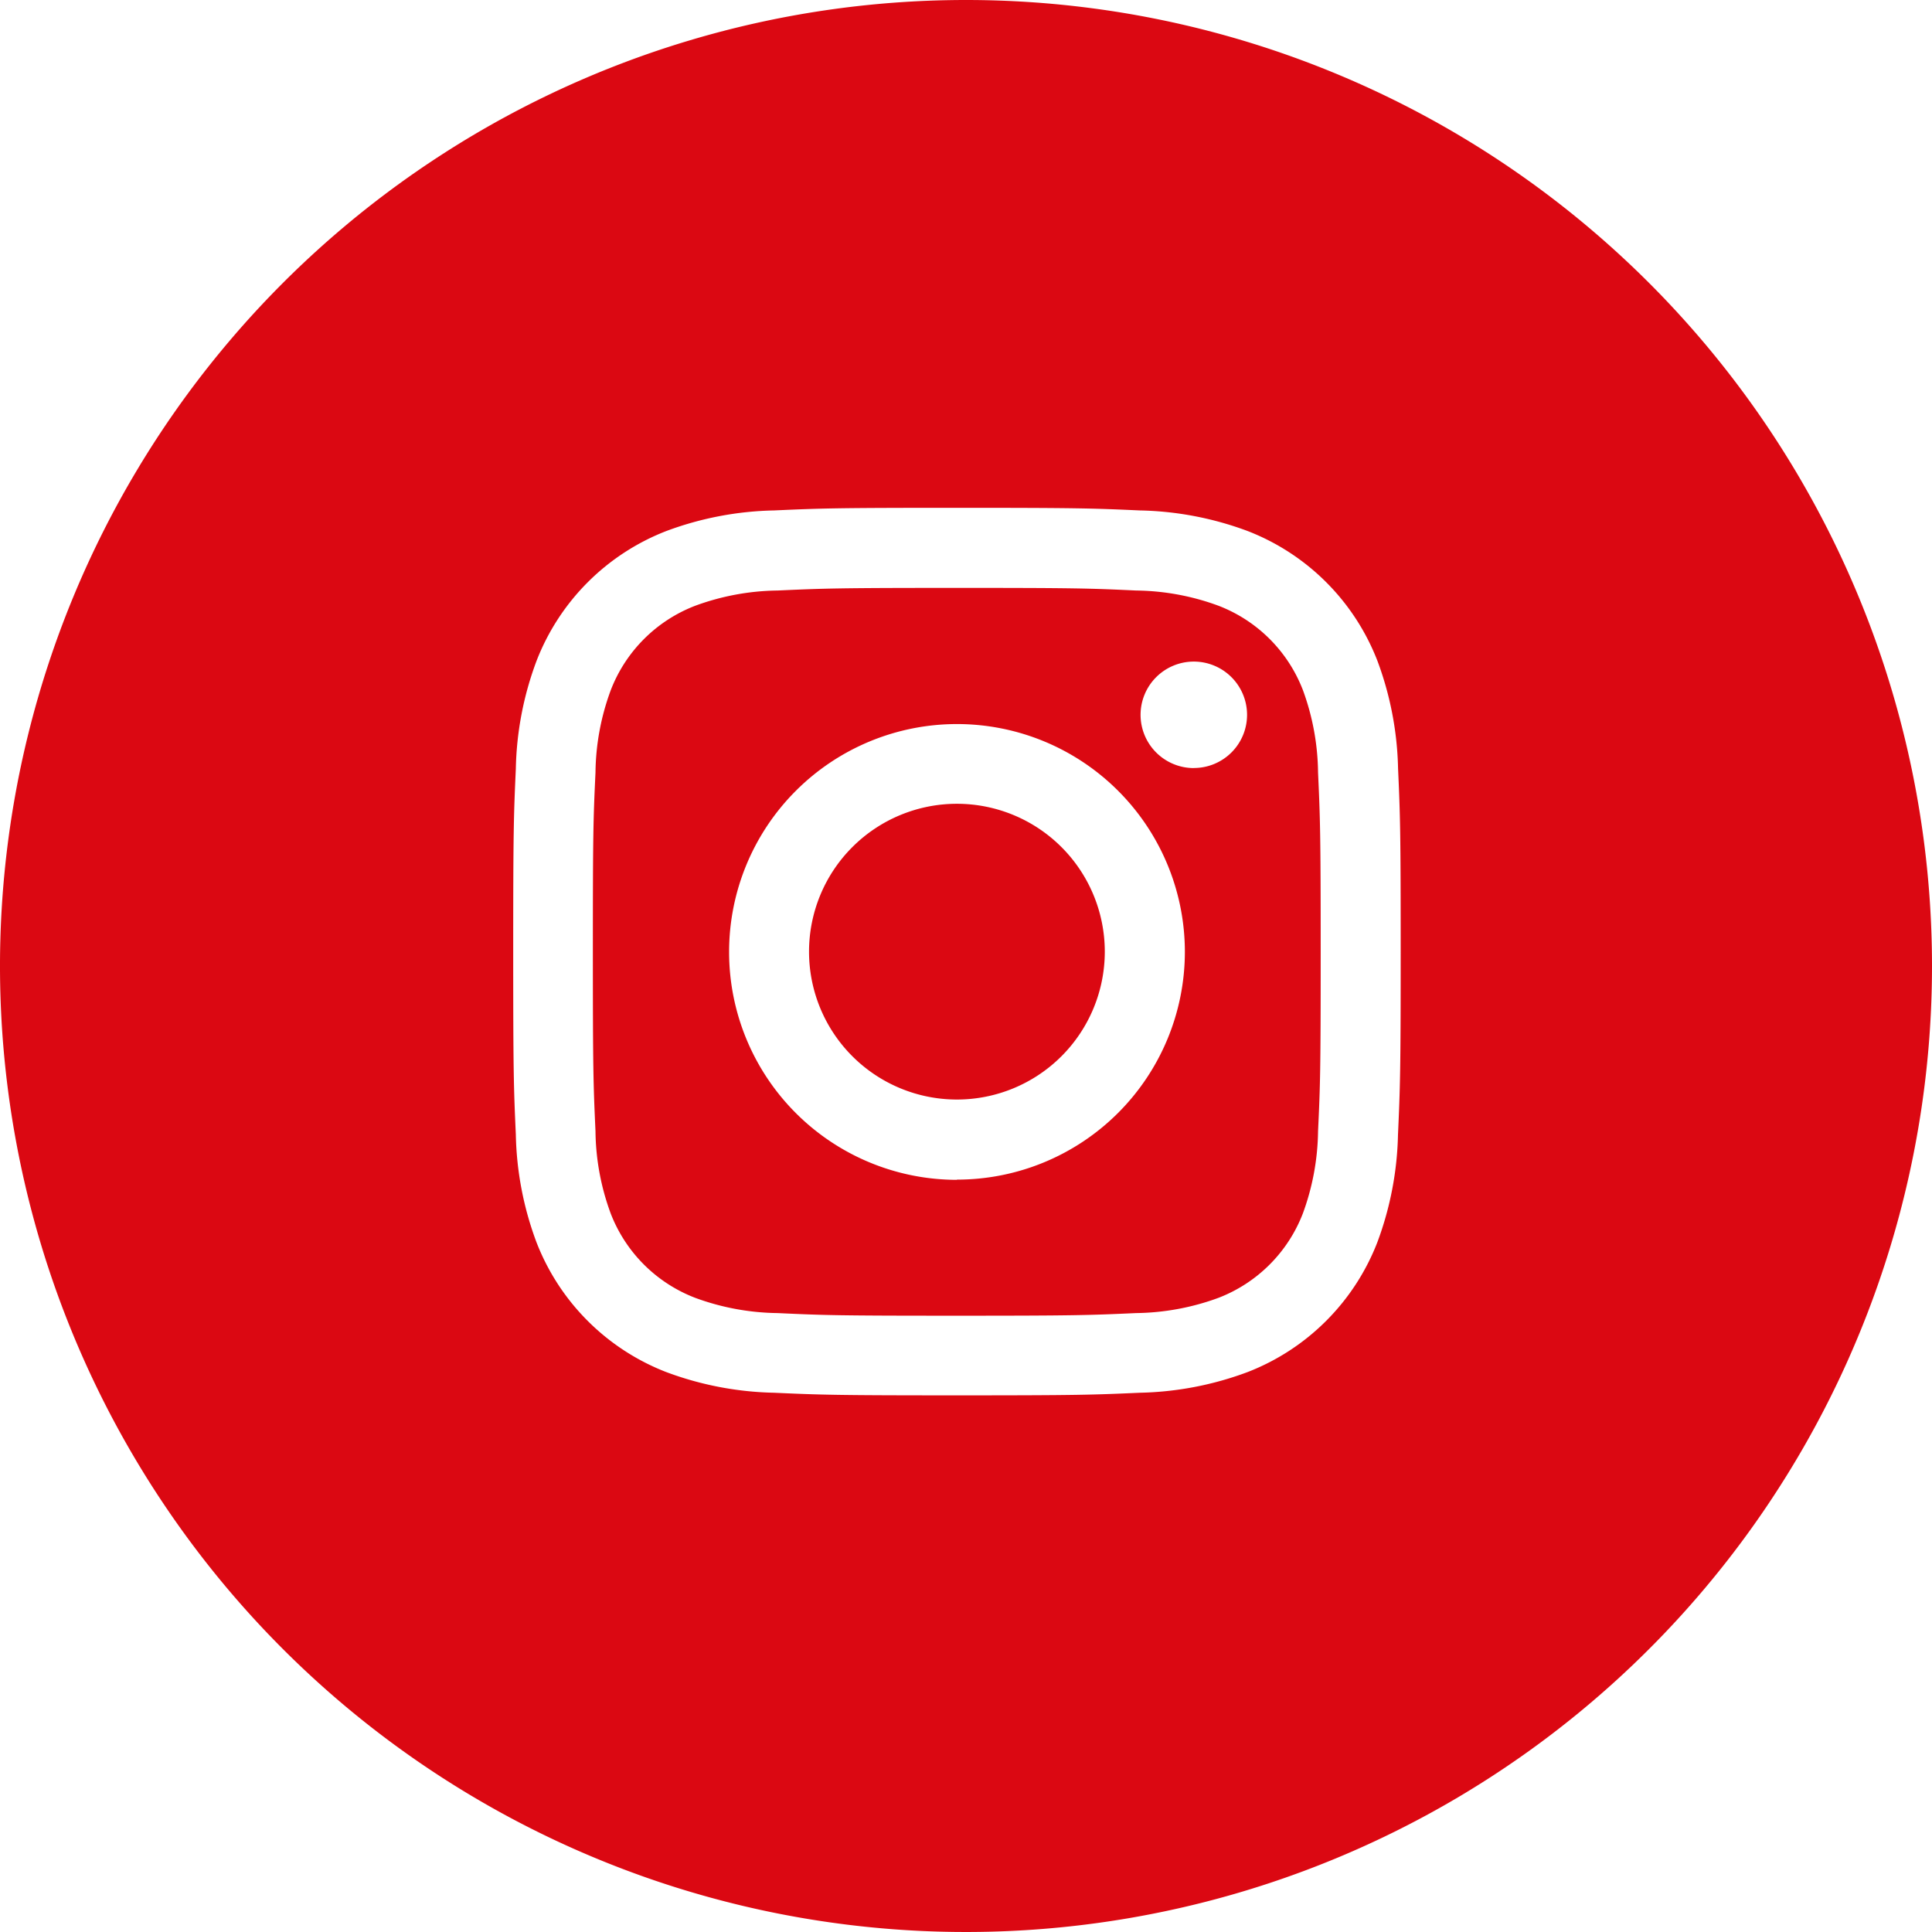
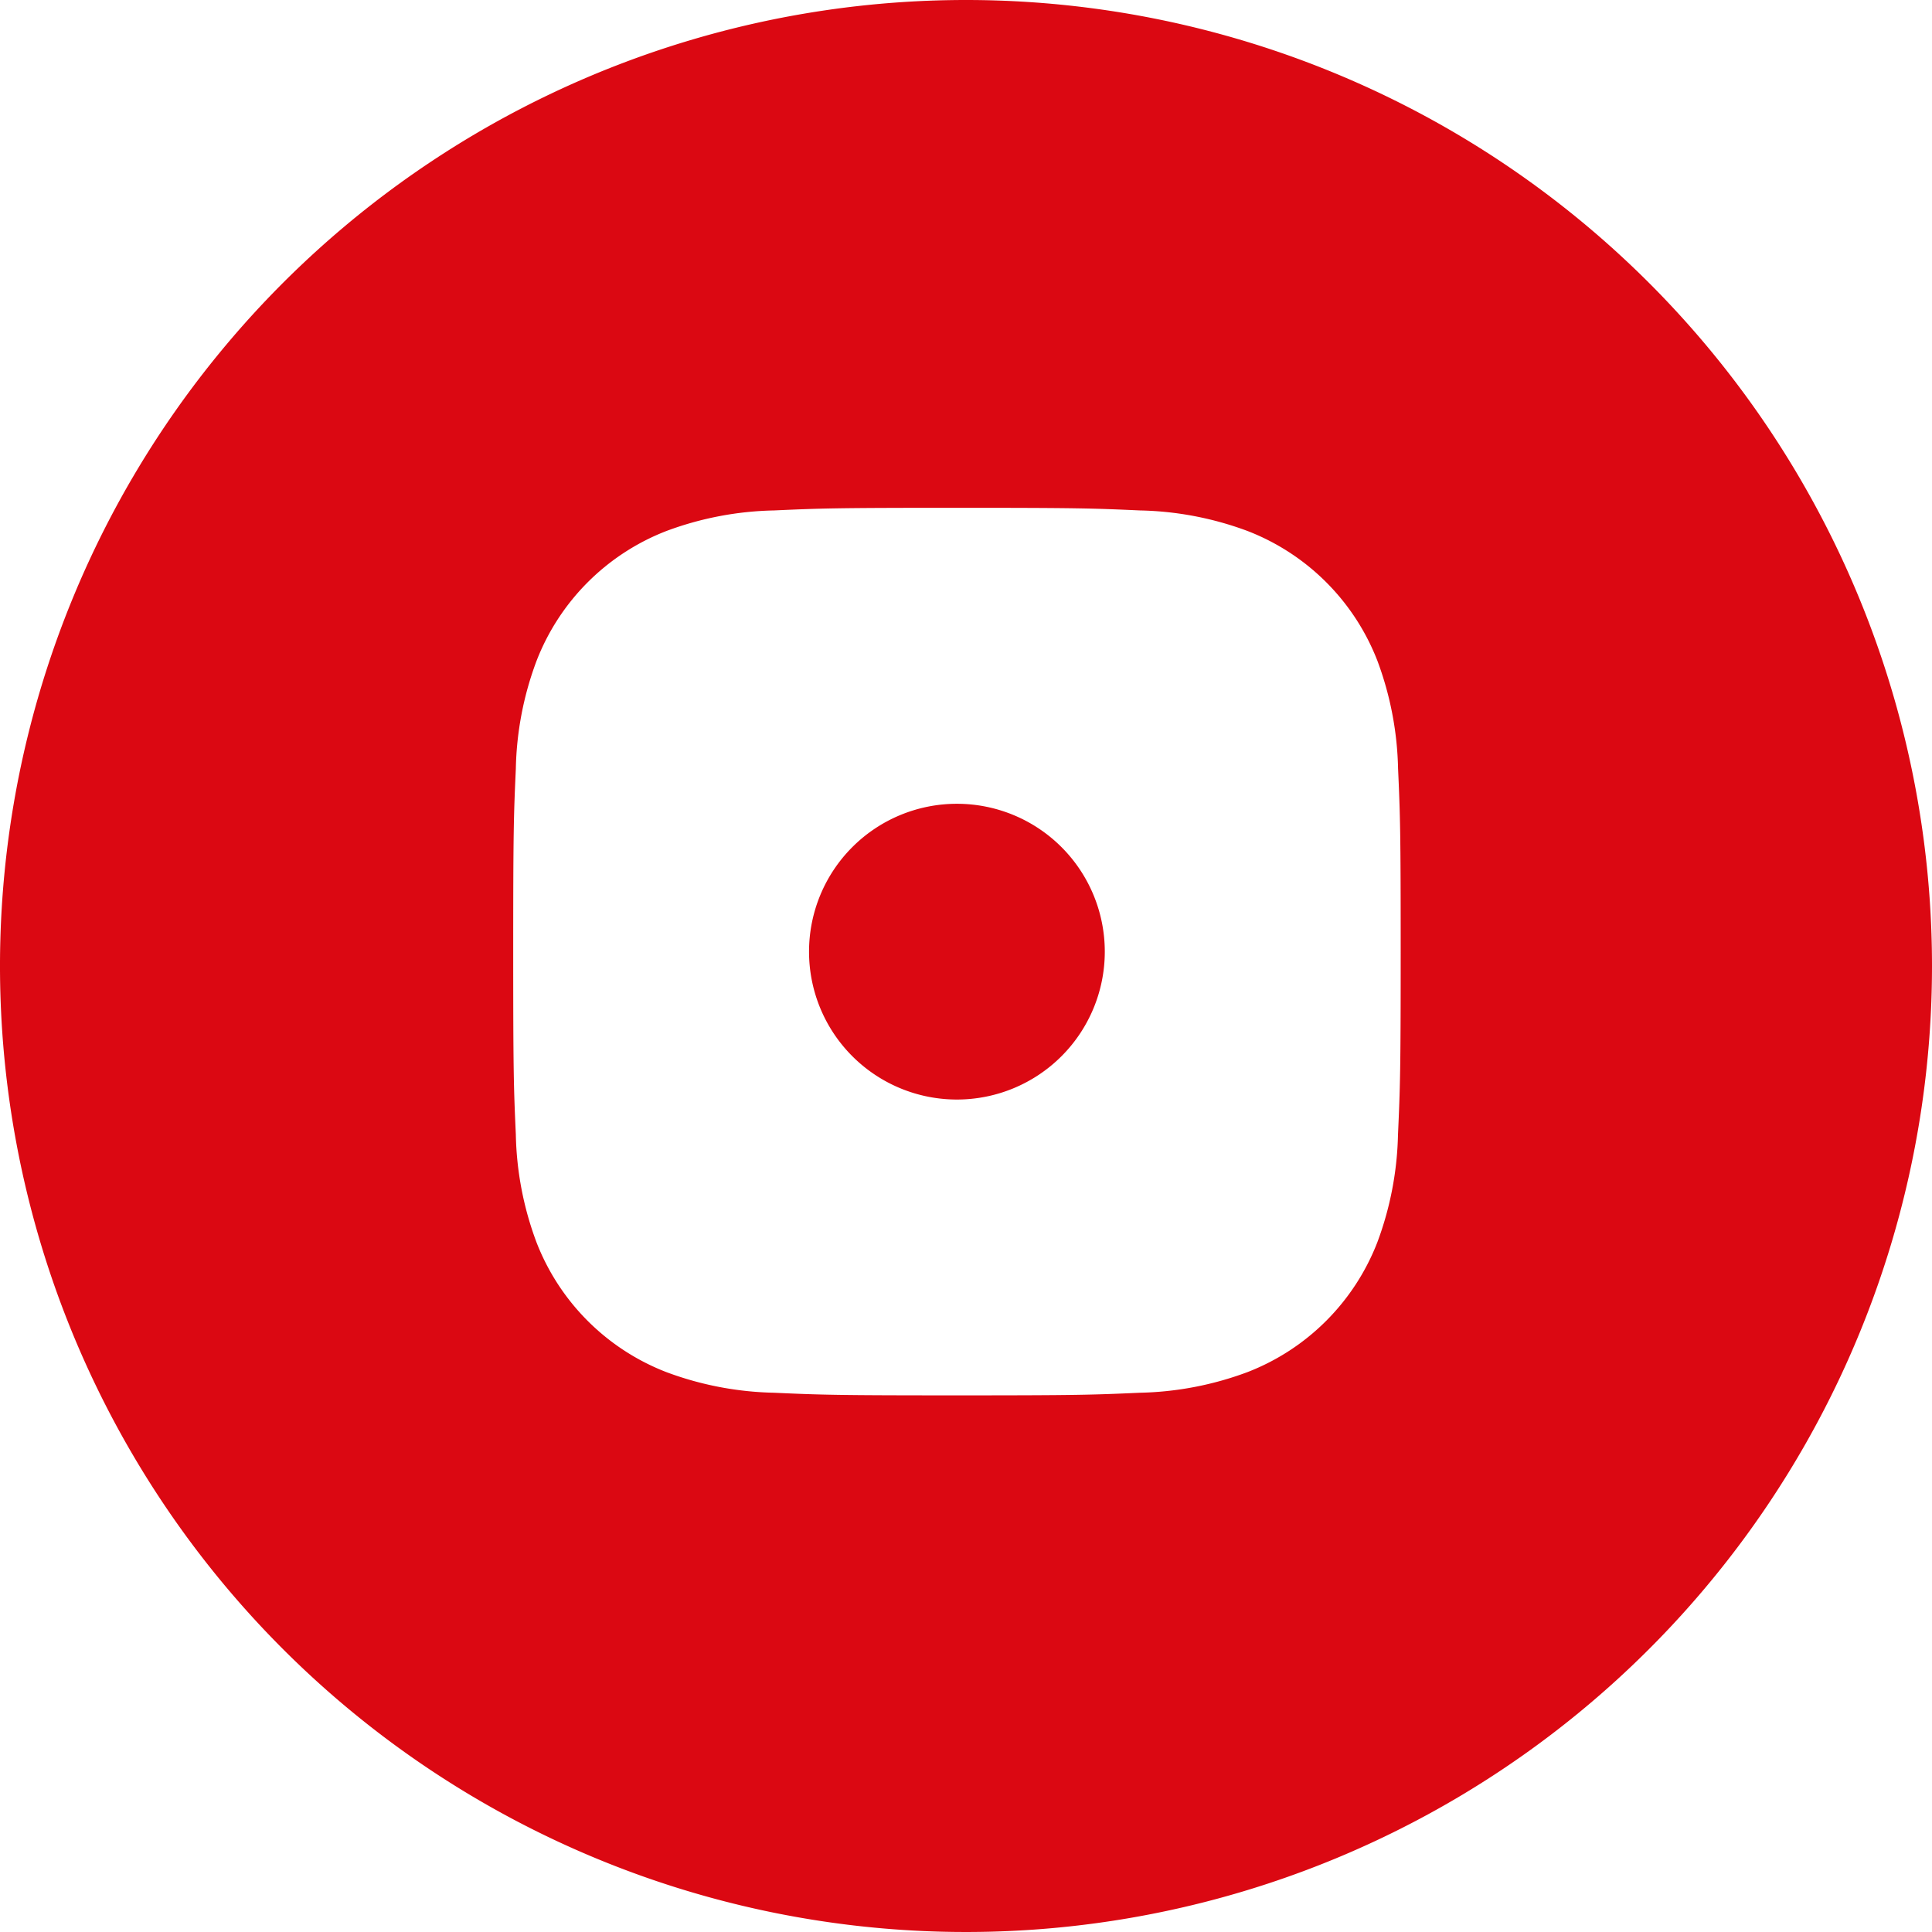
<svg xmlns="http://www.w3.org/2000/svg" id="Button_-_Social_-_Instagram" data-name="Button - Social - Instagram" width="27.214" height="27.214" viewBox="0 0 27.214 27.214" fill="#db0812">
-   <path id="Path_11207" data-name="Path 11207" d="M148.654,905.345a2.069,2.069,0,0,0-1.187-1.186,3.451,3.451,0,0,0-1.161-.215c-.659-.031-.857-.037-2.525-.037v0c-1.67,0-1.867.007-2.526.037a3.467,3.467,0,0,0-1.161.215,2.069,2.069,0,0,0-1.189,1.189,3.438,3.438,0,0,0-.215,1.161c-.031.659-.037.857-.037,2.525s.007,1.866.037,2.526a3.439,3.439,0,0,0,.215,1.161,2.07,2.07,0,0,0,1.189,1.186,3.469,3.469,0,0,0,1.161.215c.659.031.857.037,2.525.037s1.866-.007,2.525-.037a3.475,3.475,0,0,0,1.161-.215,2.072,2.072,0,0,0,1.187-1.186,3.472,3.472,0,0,0,.215-1.161c.031-.659.037-.856.037-2.526s-.007-1.867-.037-2.526A3.465,3.465,0,0,0,148.654,905.345Zm-4.872,6.9a3.21,3.21,0,1,1,3.21-3.21A3.21,3.21,0,0,1,143.782,912.242Zm3.336-5.8a.75.75,0,1,1,.75-.75A.749.749,0,0,1,147.117,906.444Z" transform="translate(-130.302 -895.626)" />
  <path id="Path_11208" data-name="Path 11208" d="M139.985,891.737a13.607,13.607,0,1,0,13.607,13.607A13.607,13.607,0,0,0,139.985,891.737Zm6.085,15.982a4.607,4.607,0,0,1-.291,1.517,3.2,3.2,0,0,1-1.828,1.828,4.592,4.592,0,0,1-1.517.291c-.667.03-.88.037-2.577.037s-1.91-.007-2.577-.037a4.592,4.592,0,0,1-1.517-.291,3.2,3.2,0,0,1-1.828-1.828,4.573,4.573,0,0,1-.291-1.517c-.03-.667-.037-.88-.037-2.577s.007-1.91.037-2.577a4.573,4.573,0,0,1,.291-1.517,3.2,3.2,0,0,1,1.829-1.831,4.589,4.589,0,0,1,1.517-.29c.667-.03.876-.037,2.577-.037v0c1.7,0,1.91.007,2.577.037a4.592,4.592,0,0,1,1.517.29,3.2,3.2,0,0,1,1.828,1.828,4.606,4.606,0,0,1,.291,1.517c.03.667.037.88.037,2.577S146.1,907.052,146.07,907.719Z" transform="translate(-126.378 -891.737)" />
  <path id="Path_11209" data-name="Path 11209" d="M145.212,908.379a2.083,2.083,0,1,0,2.083,2.083A2.083,2.083,0,0,0,145.212,908.379Z" transform="translate(-131.733 -897.057)" />
</svg>